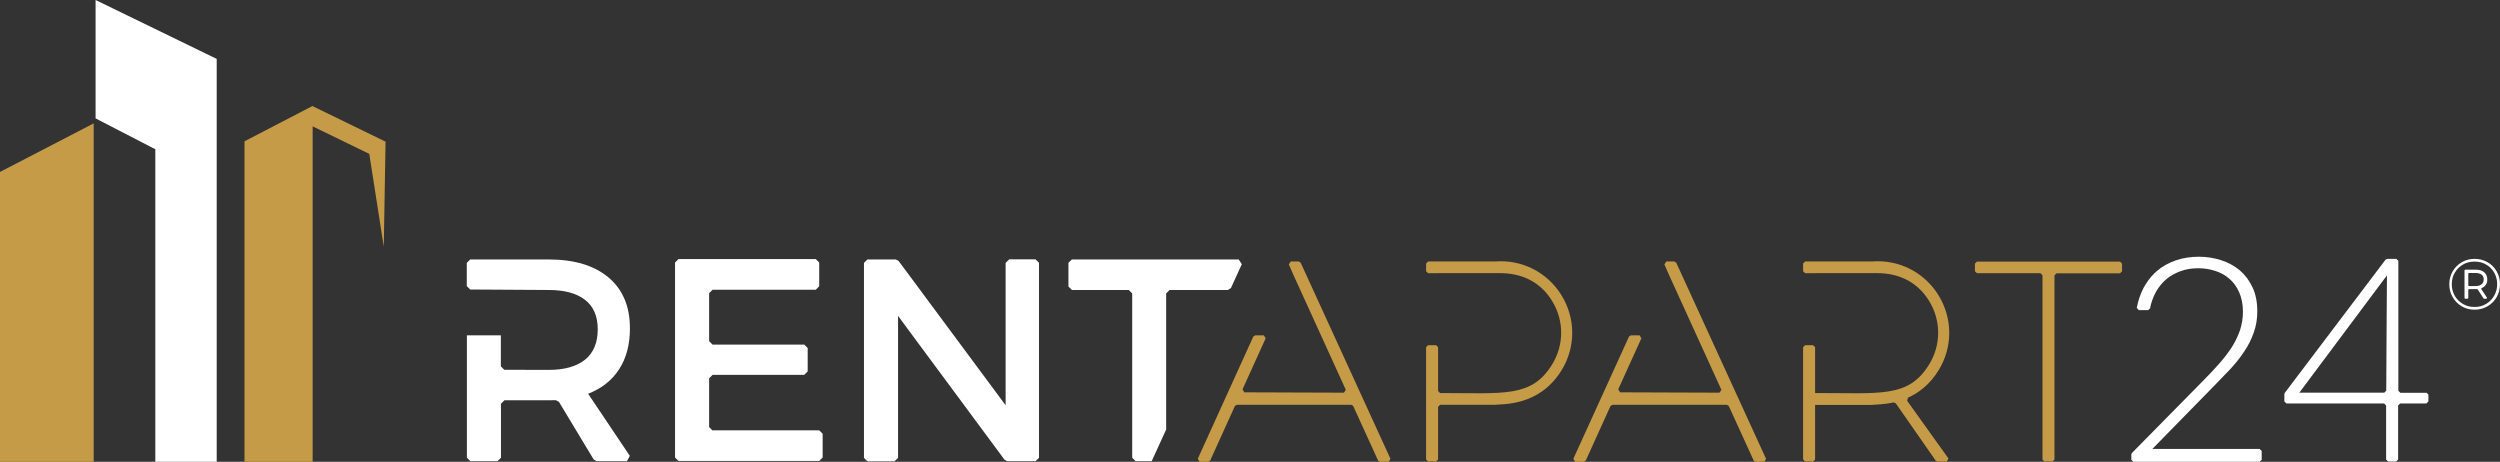
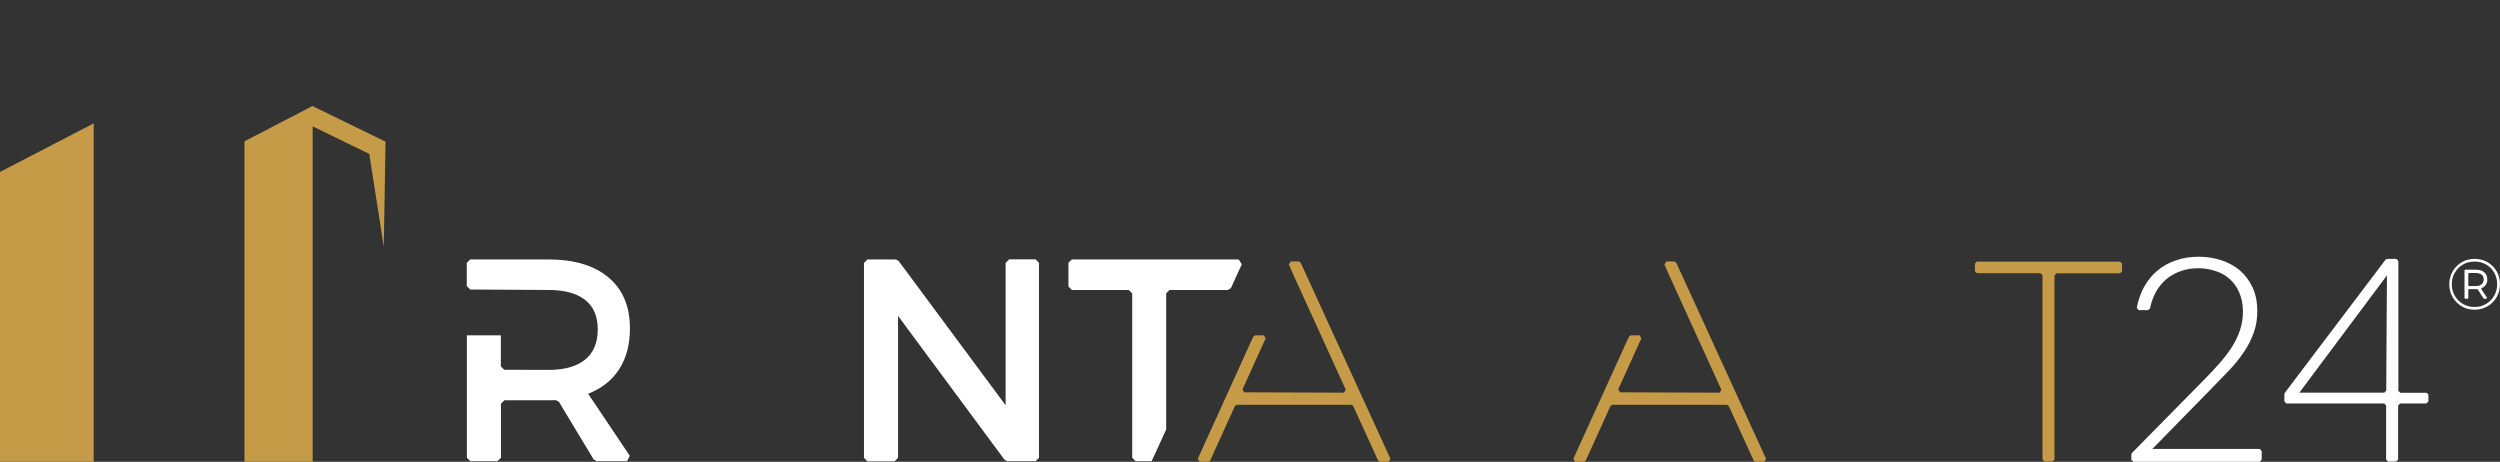
<svg xmlns="http://www.w3.org/2000/svg" version="1.1" id="Layer_1" x="0px" y="0px" viewBox="0 0 2105.4 388.9" style="enable-background:new 0 0 2105.4 388.9;" xml:space="preserve">
  <rect x="0" y="0" width="2105.4" height="388.9" fill="#333333" stroke="none" />
  <style type="text/css">
	.st0{fill:#C59B47;}
	.st1{fill:#FFFFFF;}
</style>
  <polygon class="st0" points="78.9,388.9 78.9,103.9 0,144.8 0,388.9 " />
-   <polygon class="st1" points="130.8,388.9 182.5,388.9 182.5,49.6 80.5,0 80.5,99.7 130.8,125.7 " />
  <polygon class="st0" points="263.3,89.4 263.3,89.2 205.9,119 205.9,388.9 263.3,388.9 263.3,106.4 311,129.6 323.2,207.8   324.7,119.3 " />
  <path class="st0" d="M1664.9,220.3l-1.7,1.7v6.4l1.7,1.7h53.5l1.7,1.7v155.2l1.7,1.7h6.7l1.7-1.7V231.9l1.7-1.7h53.5l1.7-1.7V222  l-1.7-1.7H1664.9z" />
  <path class="st1" d="M1812.7,378l51.5-52.6c4.8-5,9.6-9.9,14.1-14.6c4.4-4.8,8.4-9.7,11.7-14.8c3.4-5,6.1-10.3,8-15.9  c2-5.5,3-11.4,3-17.9c0-7.7-1.3-14.5-4-20.2c-2.7-5.8-6.3-10.5-10.8-14.4c-4.6-3.8-9.8-6.6-15.7-8.5c-5.9-1.9-12.2-2.9-18.7-2.9  c-7,0-13.5,1-19.5,3.1c-6.1,2.1-11.3,5-15.9,9c-0.7,0.6-1.4,1.2-2.1,1.9c-3.6,3.5-6.7,7.8-9.3,12.6c-2.5,4.9-4.3,10.4-5.5,16.4  l1.7,2h7.8l1.7-1.5c0.5-3.4,2.3-9.2,5-14c2.3-4,5.2-7.6,8.6-10.5c2.4-2,5.1-3.7,8-5.1c1.3-0.7,2.7-1.2,4-1.7  c4.6-1.7,9.5-2.5,14.9-2.5c4.9,0,9.6,0.7,14.2,2.2c4.6,1.4,8.6,3.6,12,6.6c3.5,2.9,6.2,6.7,8.3,11.4c2.1,4.7,3.2,10.1,3.2,16.4  c0,5.5-0.9,10.8-2.5,15.7c-1.7,4.9-4,9.7-7,14.4c-3.1,4.7-6.6,9.3-10.7,13.9c-4.1,4.6-8.5,9.3-13.4,14.2l-59.9,60.8l-0.5,1.2v4.5  l1.7,1.7h106.4l1.7-1.7v-7.4l-1.7-1.7H1812.7z" />
  <path class="st1" d="M2045.3,332.5l-1.7-1.7h-22.1l-1.7-1.7V219.7l-1.7-1.7h-7.7l-1.4,0.7l-84.8,112.1l-0.4,1v6.3l1.7,1.7h82.3  l1.7,1.7v45.5l1.7,1.7h6.7l1.7-1.7v-45.5l1.7-1.7h22.1l1.7-1.7V332.5z M2009.6,329l-1.7,1.7h-71.5l73.8-98.8  C2010.1,233.5,2009.7,316,2009.6,329z" />
-   <path class="st1" d="M600.1,362.6l-2.9-2.9v-41.1l2.9-2.9h77.2l2.9-2.9v-19.7l-2.9-2.9h-77.2l-2.9-2.9v-40.4l2.9-2.9H687l2.9-2.9  v-20l-2.9-2.9H571.4l-2.9,2.9v164.2l2.9,2.9h118.5l2.9-2.9v-20l-2.9-2.9H600.1z" />
  <path class="st1" d="M849.8,218.5l-2.9,2.9v119.9l-43.6-58.8l-38.7-52.2l-7.9-10.6l-2.3-1.2h-23.9l-2.9,2.9v164.2l2.9,2.9h22.9  l2.9-2.9V266l12.1,16.4l77.6,104.8l2.3,1.2h23.8l2.9-2.9V221.3l-2.9-2.9H849.8z" />
  <polygon class="st1" points="1043.2,218.5 1045.8,222.5 1036.7,242.5 1034.1,244.2 985,244.2 982.1,247.1 982.1,361.7 969.9,388.4   956.4,388.4 953.5,385.5 953.5,247.1 950.6,244.2 902.7,244.2 899.8,241.3 899.8,221.3 902.7,218.5 " />
  <polygon class="st0" points="1095.4,221.3 1093.8,220.2 1087,220.2 1085.4,222.7 1089.4,231.8 1133.4,328.3 1131.8,330.7   1047.9,330.4 1046.4,327.9 1065.9,284.9 1064.3,282.4 1057.1,282.4 1055.5,283.4 1034.2,330.3 1034.2,330.3 1008.7,386.4   1010.3,388.9 1017.6,388.9 1019.2,387.8 1040,341.9 1041.6,340.9 1138,340.9 1139.6,341.9 1160.6,387.9 1162.2,388.9 1169.5,388.9   1171,386.4 " />
  <polygon class="st0" points="1411.7,221.3 1410.1,220.2 1403.3,220.2 1401.7,222.7 1405.7,231.8 1449.7,328.3 1448.1,330.7   1364.4,330.4 1362.8,327.9 1382.3,284.9 1380.8,282.4 1373.5,282.4 1371.9,283.4 1325,386.4 1326.6,388.9 1333.9,388.9   1335.5,387.8 1356.3,341.9 1357.9,340.9 1454.3,340.9 1455.9,341.9 1476.9,387.9 1478.5,388.9 1485.8,388.9 1487.3,386.4 " />
  <path class="st1" d="M495.3,331.6c11.3-4.4,20-11.2,26.1-20.6c6.1-9.4,9.1-20.9,9.1-34.5c0-18.4-6-32.7-18-42.8  c-12-10.1-28.8-15.2-50.5-15.2h-66l-2.9,2.9v19.5l2.9,2.9l66.1,0.4c13.3,0,23.5,2.8,30.6,8.3c7.1,5.5,10.7,13.8,10.7,24.8  c0,11.3-3.6,19.9-10.7,25.6c-7.1,5.7-17.3,8.6-30.6,8.6l-37.4-0.1l-2.9-2.9v-26.1h-28.6v103.1l2.9,2.9h22.9l2.9-2.9V340l2.9-2.9H462  c2.5,0,4.5,0,6.1-0.1l2.6,1.4L500,387l2.5,1.4H528l2.4-4.5L495.3,331.6z" />
-   <path class="st0" d="M1315,312c12.1-19.5,12.1-43.8,0-63.4c-12-19.4-33.4-30.2-56-28.4h-56.3l-1.7,1.7v6.5l1.7,1.7h8.4v-0.1h47.9  c6.2,0.1,32.4-2.1,48.1,23.4c10.2,16.5,10.2,37.1,0,53.6c-17.3,28-40.2,24-94.3,24l-1.7-1.7v-36.9l-1.7-1.7h-6.7l-1.7,1.7v94.6  l1.7,1.7h6.7l1.7-1.7v-44.4l1.7-1.7h46.2C1265.4,340.1,1296.2,342.3,1315,312z" />
-   <path class="st0" d="M1632.5,312c12.1-19.5,12.1-43.8,0-63.4c-12-19.4-33.4-30.2-56-28.4h-56.3l-1.7,1.7v6.5l1.7,1.7h8.4v-0.1h47.9  c6.2,0.1,32.4-2.1,48.1,23.4c10.2,16.5,10.2,37.1,0,53.6c-17.5,28.3-40.7,23.9-96,24v-38.6l-1.7-1.7h-6.7l-1.7,1.7v94.6l1.7,1.7h6.7  l1.7-1.7V341h47.9c2.7-0.4,9.6-0.2,18.2-2.1l1.8,0.7l33.8,48.5l1.4,0.7h7.8l1.4-2.7l-34.8-48.6l0.7-2.6  C1615.7,330.9,1625.1,324,1632.5,312z" />
  <g>
    <path class="st1" d="M2094.9,220.8c3.3,1.9,5.8,4.4,7.7,7.7c1.9,3.3,2.8,6.9,2.8,10.8c0,4-0.9,7.6-2.8,10.9   c-1.9,3.3-4.5,5.9-7.8,7.8c-3.3,1.9-6.9,2.8-10.8,2.8c-4,0-7.6-0.9-10.8-2.8c-3.3-1.9-5.8-4.5-7.7-7.8c-1.9-3.3-2.8-6.9-2.8-10.8   c0-3.9,0.9-7.5,2.8-10.8c1.9-3.3,4.5-5.9,7.7-7.8c3.3-1.9,6.9-2.8,10.9-2.8S2091.7,219,2094.9,220.8z M2093.6,256   c2.9-1.7,5.2-4,6.9-7c1.7-2.9,2.5-6.2,2.5-9.7c0-3.6-0.8-6.8-2.5-9.7c-1.7-2.9-3.9-5.2-6.8-6.8c-2.9-1.7-6.1-2.5-9.7-2.5   c-3.6,0-6.9,0.8-9.8,2.5c-2.9,1.7-5.2,4-6.9,6.9c-1.7,2.9-2.5,6.2-2.5,9.7c0,3.5,0.8,6.7,2.5,9.7c1.7,2.9,4,5.2,6.9,6.9   c2.9,1.7,6.1,2.5,9.7,2.5C2087.5,258.6,2090.7,257.7,2093.6,256z M2093.3,240c-0.8,1.2-2,2.1-3.5,2.7l-0.2,0.7l4.9,7.4l-0.4,0.8   h-2.1l-0.4-0.2l-5-7.7l-0.5-0.2c-0.3,0-0.7,0-1.1,0h-5.8l-0.5,0.5v7.1l-0.5,0.5h-2.2l-0.5-0.5v-23.5l0.5-0.5h9c3,0,5.4,0.7,7.1,2.2   c1.7,1.5,2.6,3.4,2.6,5.9C2094.8,237.2,2094.3,238.7,2093.3,240z M2089.9,239.4c1.2-1,1.8-2.3,1.8-4.1c0-1.7-0.6-3.1-1.8-4   c-1.2-0.9-2.9-1.4-5-1.4h-5.7l-0.5,0.5v10l0.5,0.5h5.7C2087,240.9,2088.7,240.4,2089.9,239.4z" />
  </g>
</svg>